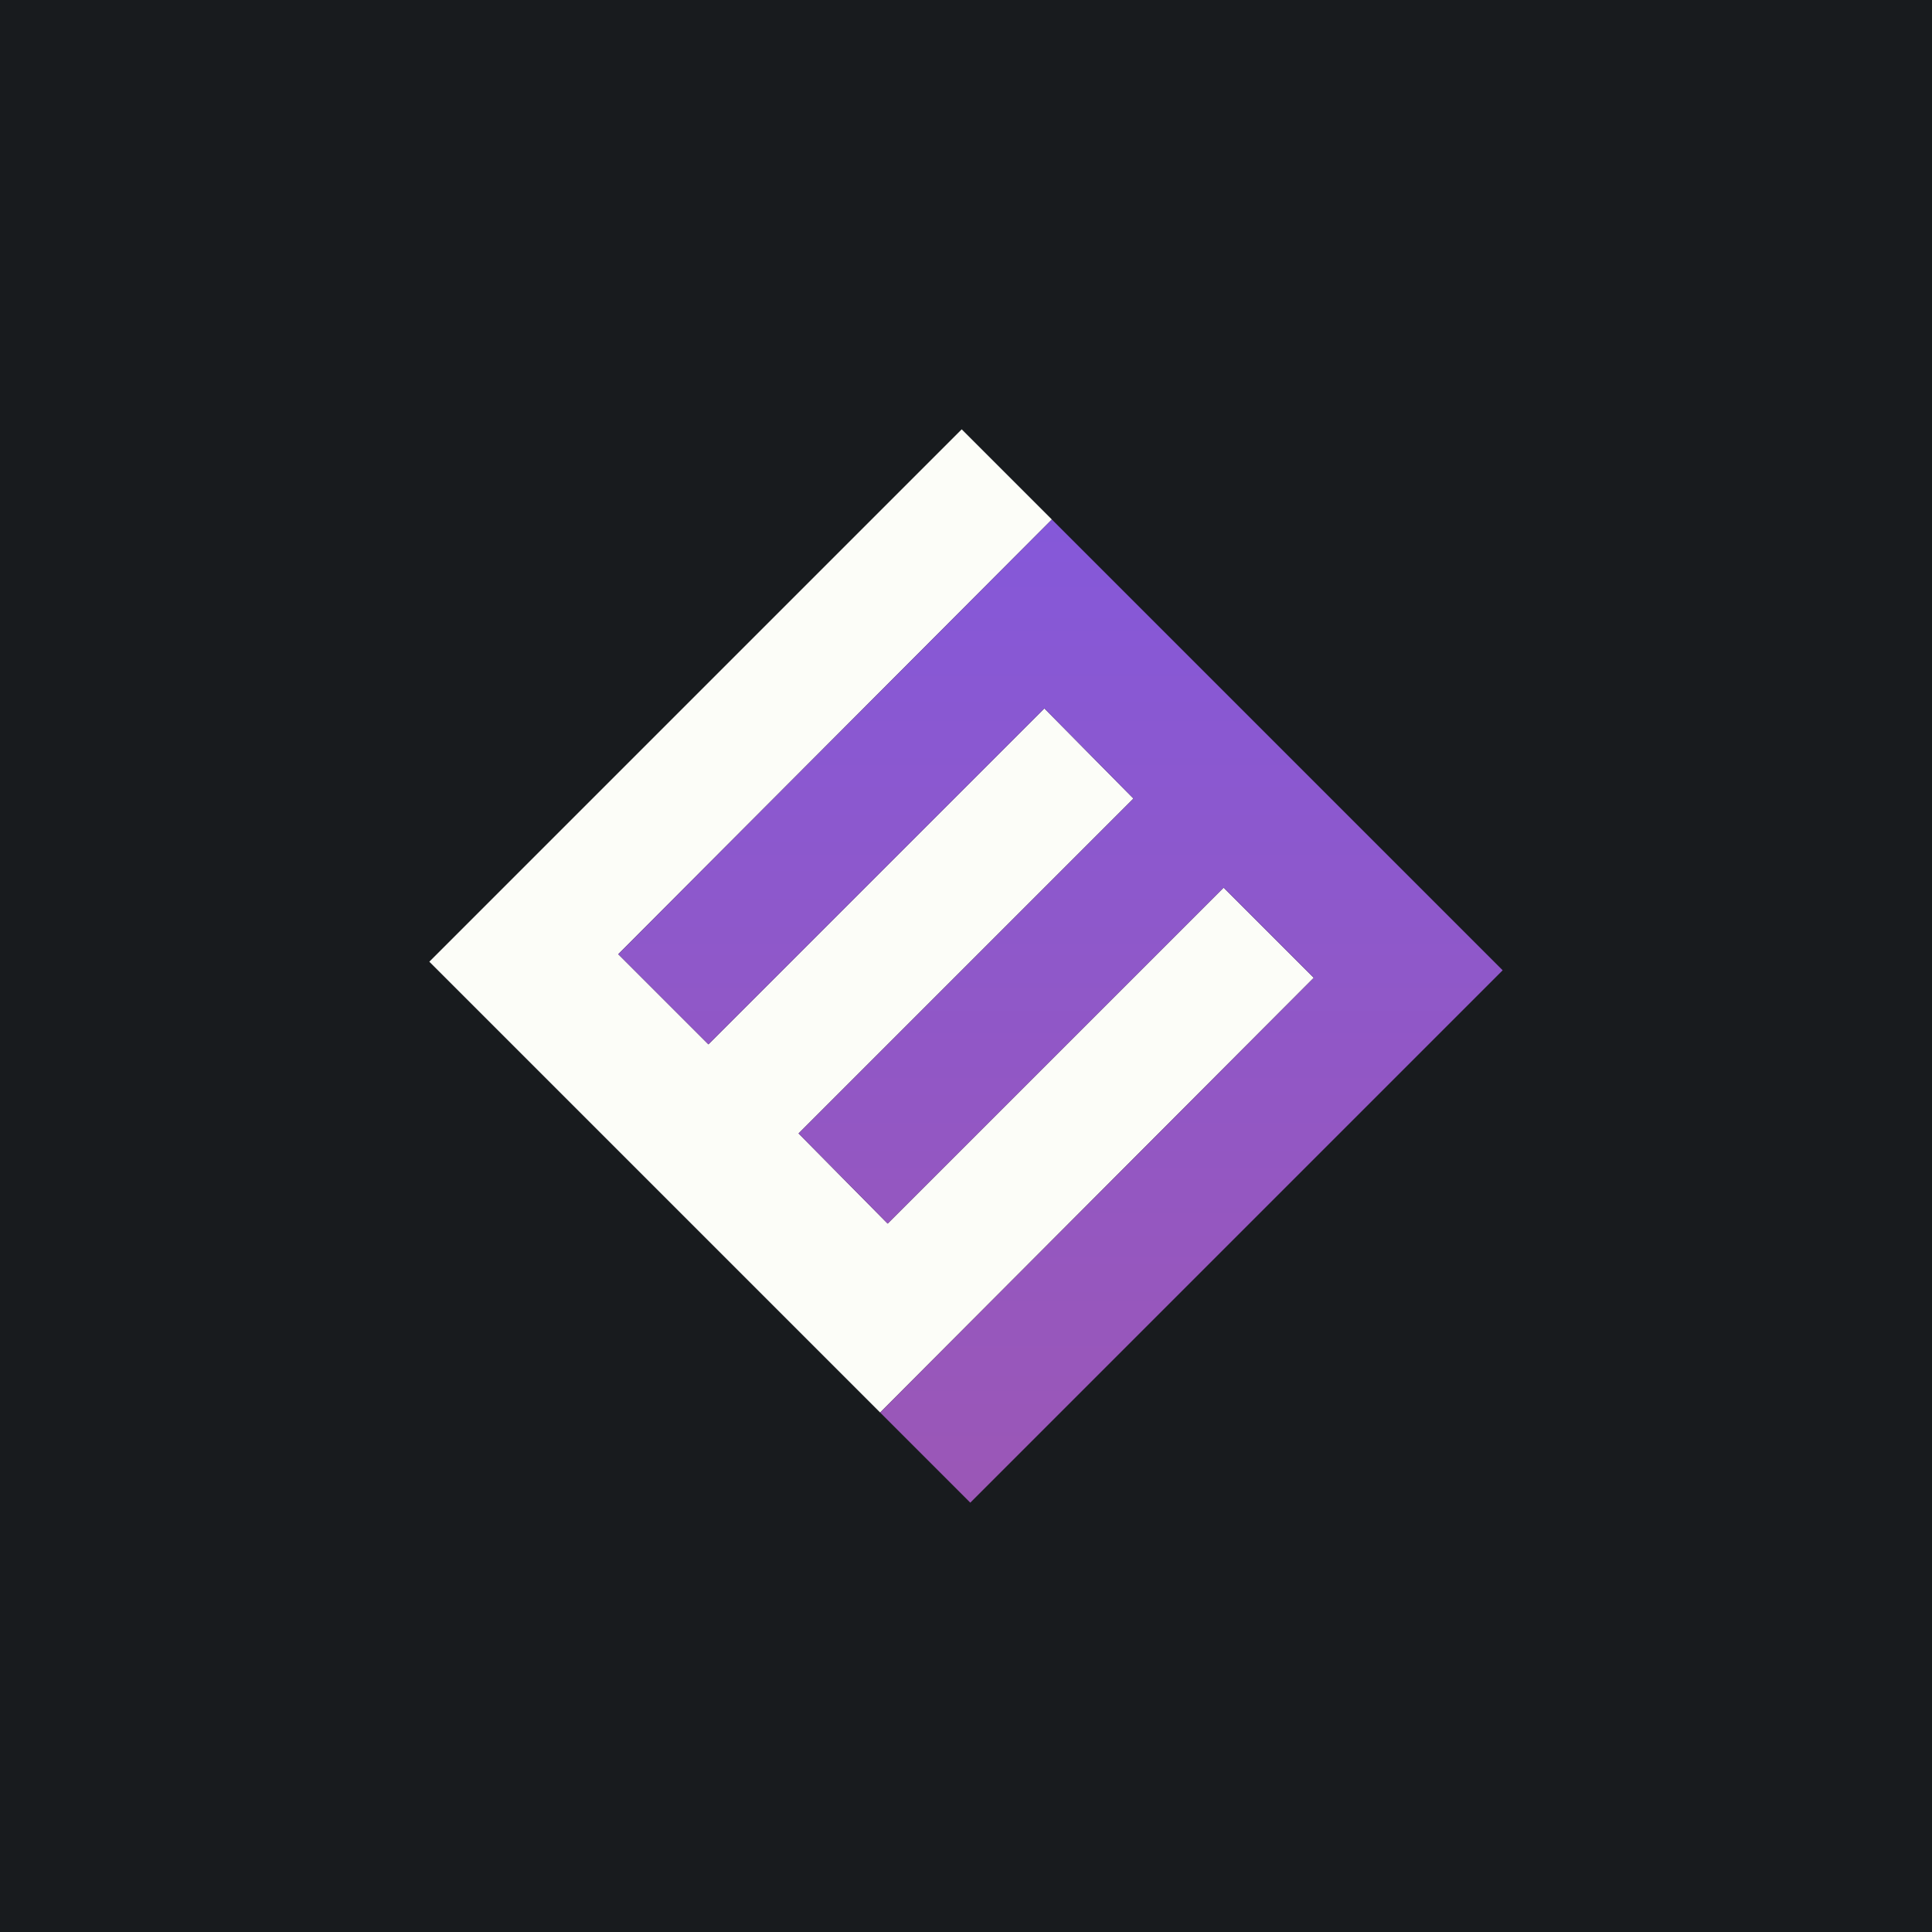
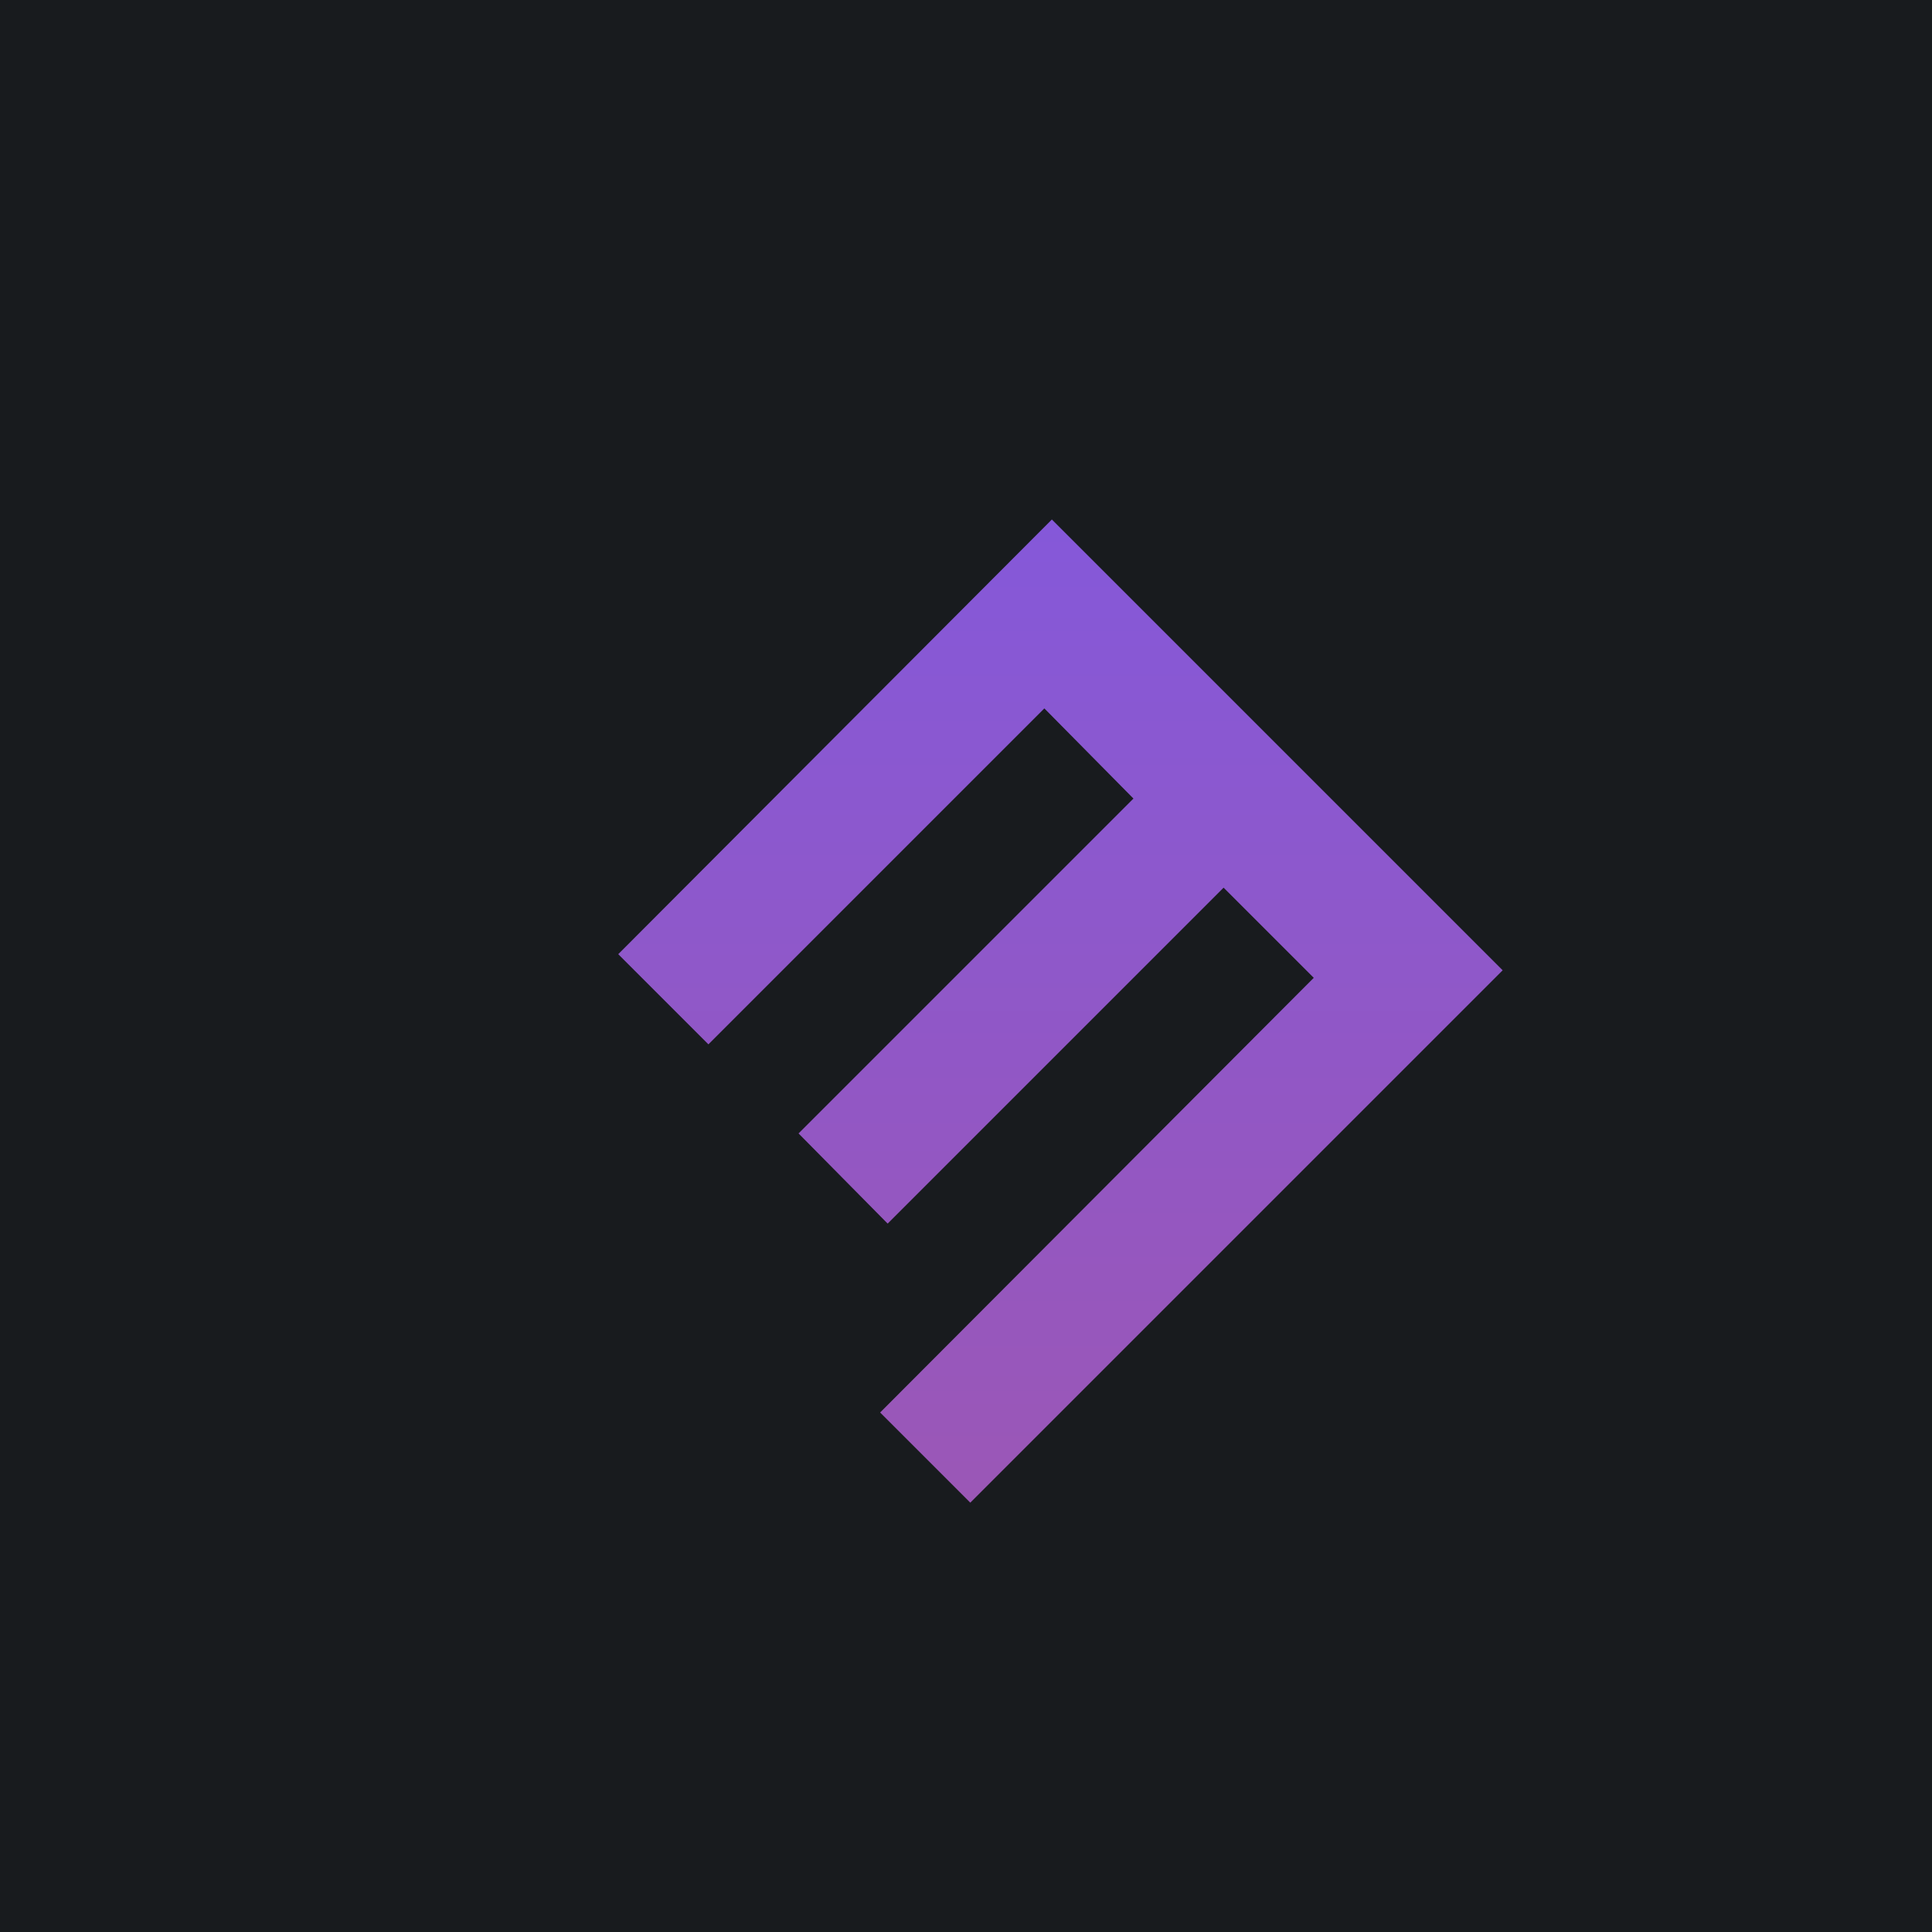
<svg xmlns="http://www.w3.org/2000/svg" width="18" height="18" viewBox="0 0 18 18">
  <path fill="#181B1E" d="M0 0h18v18H0z" />
-   <path d="M6.6 9.73 9.73 6.6l.83.84-3.12 3.12.83.84 3.13-3.13.84.84-4.04 4.05L4 8.96 8.96 4l.84.84-4.04 4.05.84.84Z" fill="#FCFDF8" />
  <path d="M11.4 8.27 8.27 11.4l-.83-.84 3.12-3.12-.83-.84L6.6 9.73l-.84-.84L9.8 4.84l4.2 4.2L9.04 14l-.84-.84 4.04-4.05-.84-.84Z" fill="url(#a)" />
  <defs>
    <linearGradient id="a" x1="9.88" y1="4.84" x2="9.88" y2="14" gradientUnits="userSpaceOnUse">
      <stop stop-color="#8558D9" />
      <stop offset="1" stop-color="#9B57B6" />
    </linearGradient>
  </defs>
</svg>